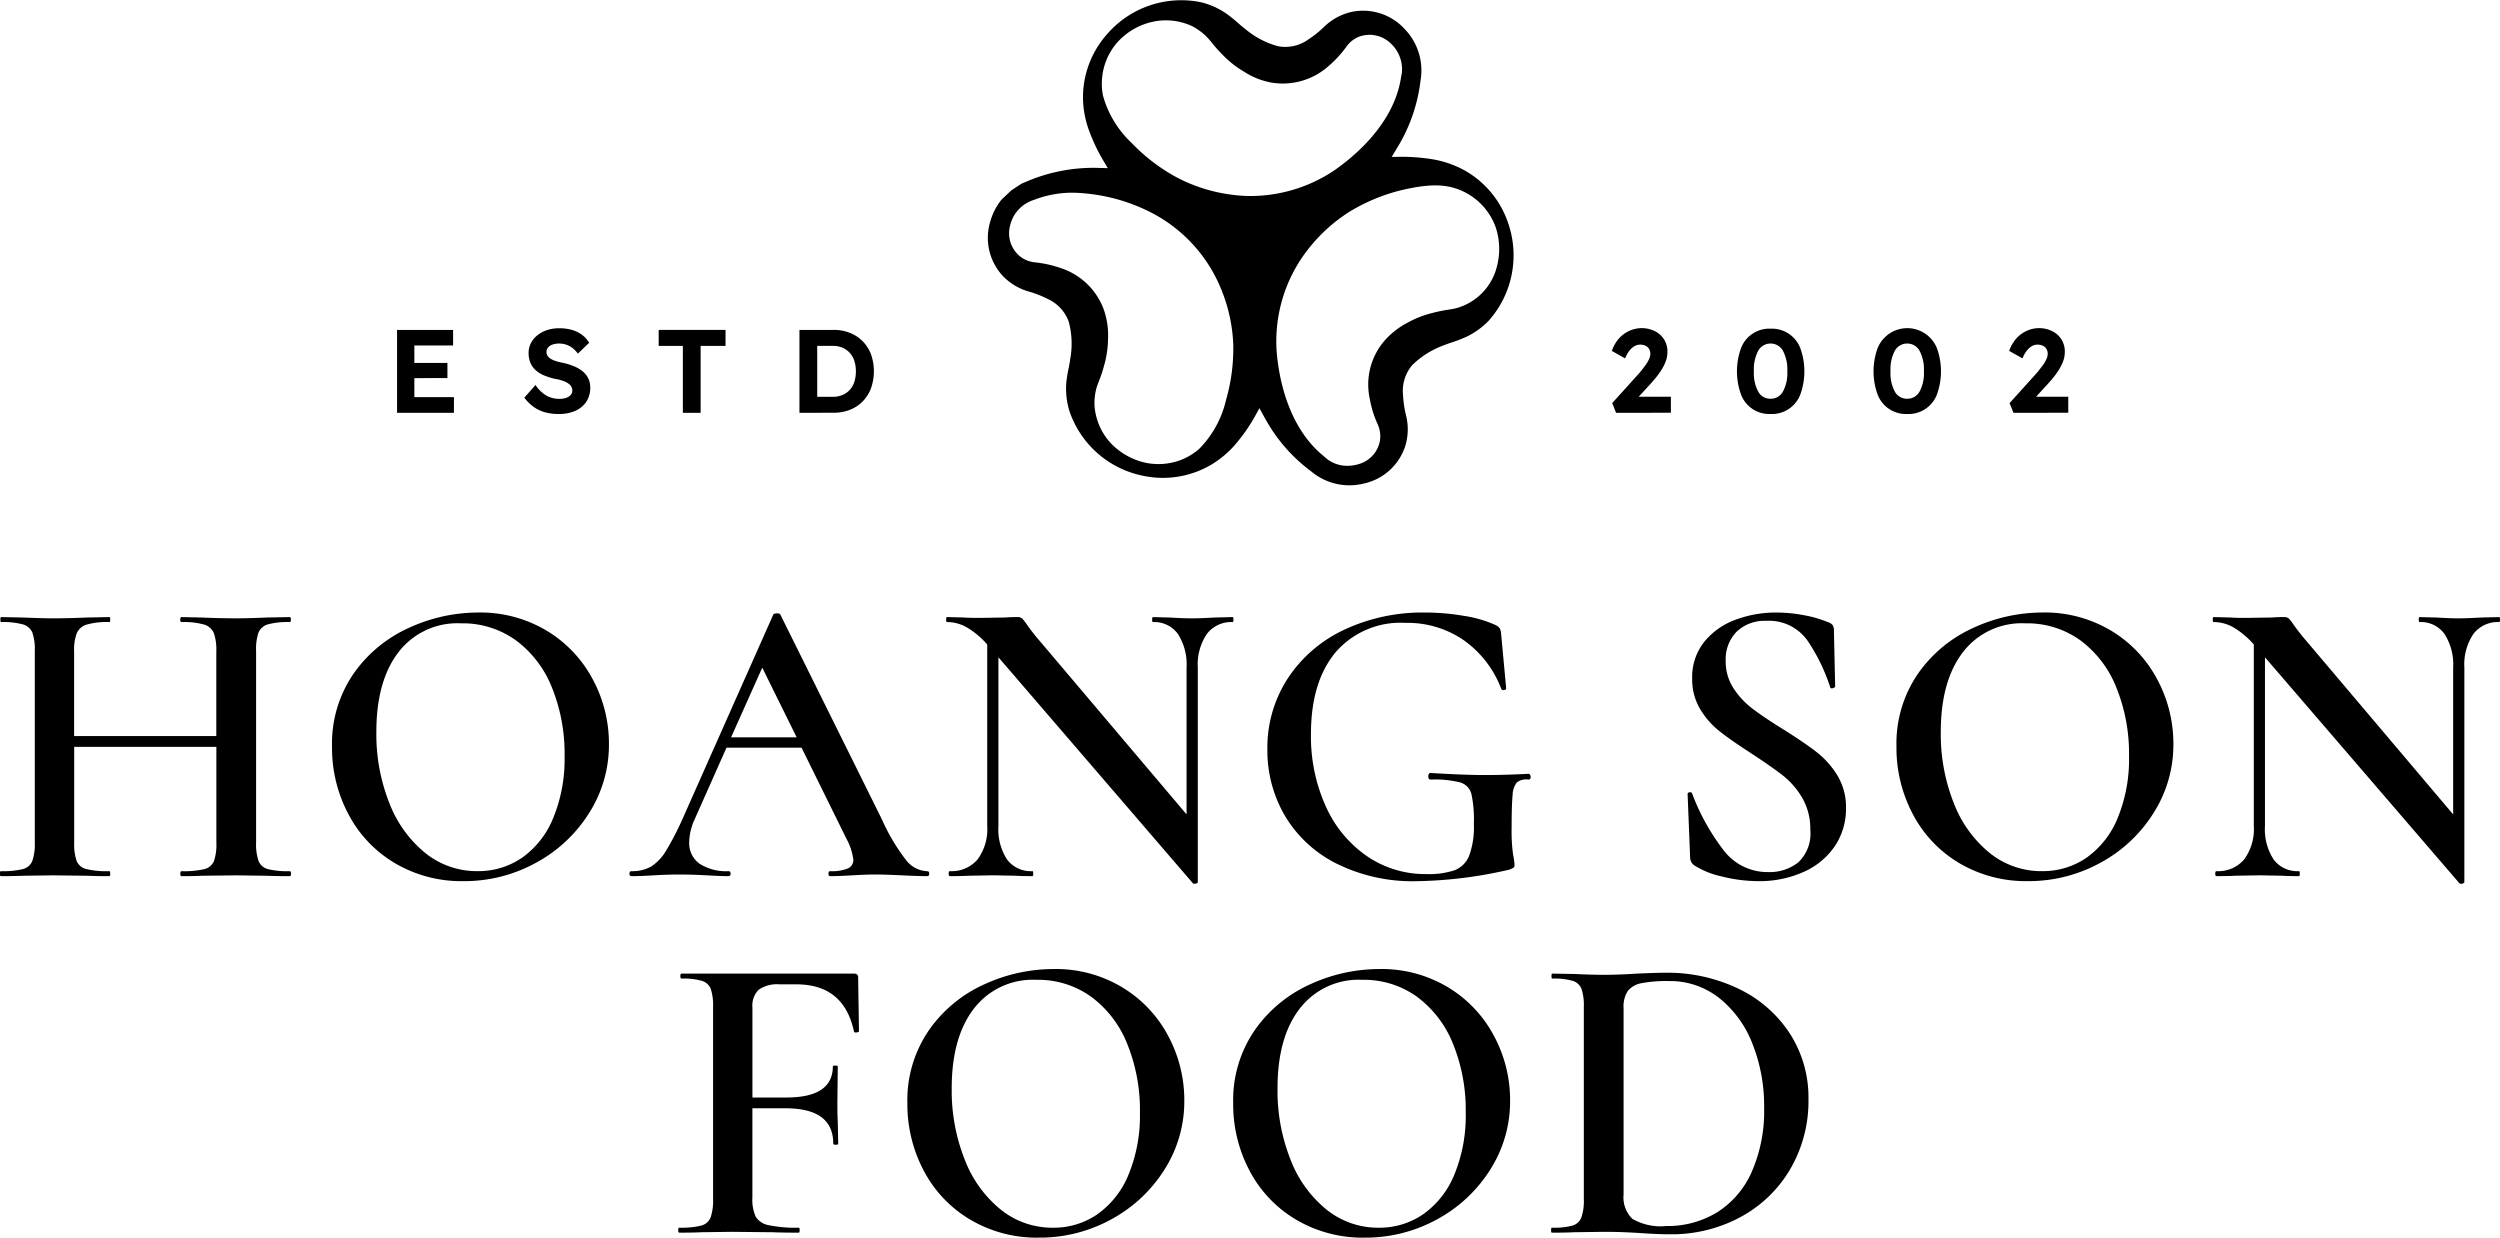
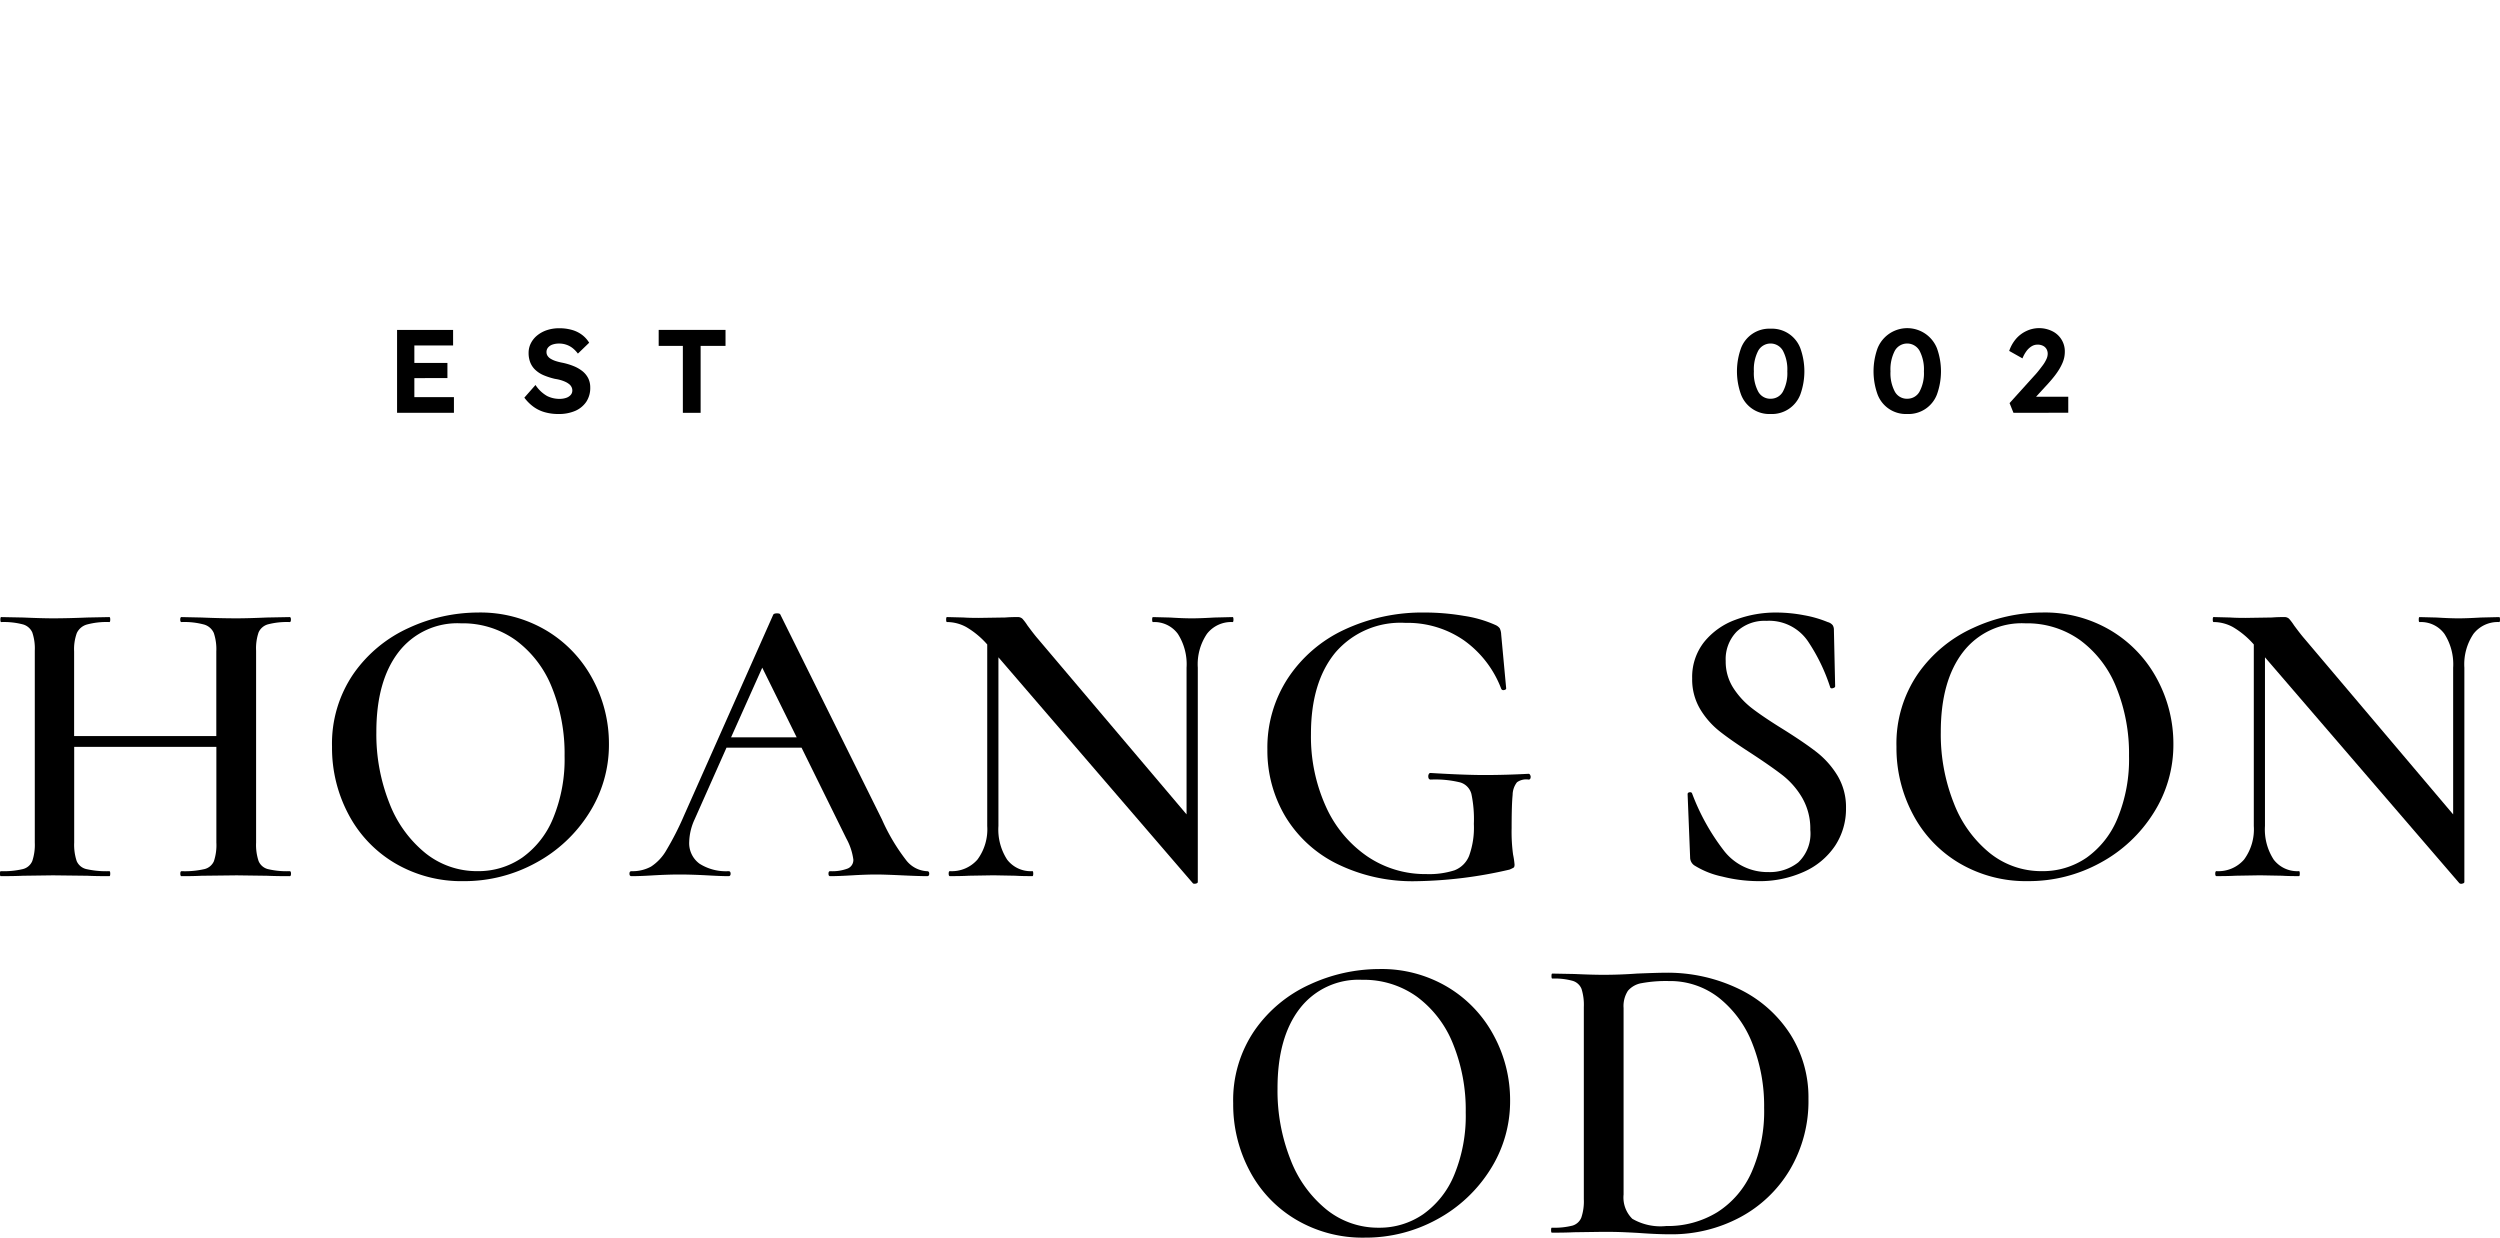
<svg xmlns="http://www.w3.org/2000/svg" id="Group_3" data-name="Group 3" width="250.234" height="123.879" viewBox="0 0 250.234 123.879">
-   <path id="Path_1" data-name="Path 1" d="M456.432,60.231a14.275,14.275,0,0,0,1.477-.562,7.694,7.694,0,0,0,2.307-1.656,9.85,9.85,0,0,0,1.931-9.727v0a9.522,9.522,0,0,0-4.28-5.247,10.168,10.168,0,0,0-3.4-1.179,19.477,19.477,0,0,0-2.965-.231l-1.017.012.747-1.244a16.553,16.553,0,0,0,2.138-6.4,5.957,5.957,0,0,0-1.579-5.146,5.63,5.63,0,0,0-5.336-1.721,5.783,5.783,0,0,0-2.707,1.461,9.995,9.995,0,0,1-1.581,1.273,3.941,3.941,0,0,1-3.049.7,8.476,8.476,0,0,1-3.29-1.728c-.243-.178-.463-.369-.718-.593a13.647,13.647,0,0,0-1.145-.923,7.6,7.6,0,0,0-2.589-1.164,9.809,9.809,0,0,0-9.373,3.191,9.531,9.531,0,0,0-2.42,6.324,9.841,9.841,0,0,0,.685,3.536,17.944,17.944,0,0,0,1.354,2.808l.446.75-.872-.022a17.038,17.038,0,0,0-7.235,1.352l-.169.075c-.149.058-.277.113-.4.174l-.986.653-.971.913a6,6,0,0,0-1.1,2.1,5.6,5.6,0,0,0,1.181,5.5,5.783,5.783,0,0,0,2.622,1.6,10.359,10.359,0,0,1,1.89.737,3.971,3.971,0,0,1,2.128,2.285,8.4,8.4,0,0,1,.152,3.719c-.034.292-.089.574-.152.892a14.1,14.1,0,0,0-.239,1.468,7.723,7.723,0,0,0,.3,2.842,9.819,9.819,0,0,0,7.445,6.517,9.533,9.533,0,0,0,6.69-1.08,9.877,9.877,0,0,0,2.716-2.352,17.271,17.271,0,0,0,1.755-2.579l.422-.766.422.769c.092.169.186.337.287.511a16.282,16.282,0,0,0,4.471,5.042,5.935,5.935,0,0,0,5.247,1.224,5.61,5.61,0,0,0,4.17-3.762,5.712,5.712,0,0,0,.072-3.083,11.042,11.042,0,0,1-.294-2,4.009,4.009,0,0,1,.906-3,8.736,8.736,0,0,1,3.141-1.986C455.917,60.407,456.17,60.321,456.432,60.231ZM433.9,65.977l0,0a10.229,10.229,0,0,1-2.69,4.893,6.147,6.147,0,0,1-4.095,1.514,6.256,6.256,0,0,1-1.186-.113,6.82,6.82,0,0,1-3.632-2.053,6.168,6.168,0,0,1-1.555-3.632,5.669,5.669,0,0,1,.2-1.839c.063-.21.154-.451.256-.713a12.743,12.743,0,0,0,.494-1.492,10.215,10.215,0,0,0,.4-2.68,7.817,7.817,0,0,0-.417-2.921,6.843,6.843,0,0,0-4.314-4.17,11.36,11.36,0,0,0-2.593-.578,2.9,2.9,0,0,1-1.47-.581,2.99,2.99,0,0,1-1.02-3.054,3.509,3.509,0,0,1,2.381-2.608l.123-.048a10.624,10.624,0,0,1,3.868-.677,18.125,18.125,0,0,1,7.387,1.8,14.931,14.931,0,0,1,7.43,7.985,16.2,16.2,0,0,1,1.159,5.408A18.568,18.568,0,0,1,433.9,65.977Zm2.48-20.423a14.453,14.453,0,0,1-2.188-.169,16.2,16.2,0,0,1-5.254-1.711,18.264,18.264,0,0,1-4.468-3.415,10.229,10.229,0,0,1-2.885-4.758A6.277,6.277,0,0,1,423,30.2a6.672,6.672,0,0,1,3.584-2.09,6.2,6.2,0,0,1,3.941.451,5.862,5.862,0,0,1,1.485,1.106c.157.159.349.39.547.634a12.618,12.618,0,0,0,1,1.113,9.831,9.831,0,0,0,2.126,1.682,7.5,7.5,0,0,0,2.735,1.1,6.873,6.873,0,0,0,5.758-1.658,11.245,11.245,0,0,0,1.8-1.964,2.838,2.838,0,0,1,1.219-.959,3.05,3.05,0,0,1,3.174.646,3.545,3.545,0,0,1,1.152,2.579,3.15,3.15,0,0,1-.092.769l-.024.159c-.714,4.447-4.432,7.65-6.584,9.163A15.061,15.061,0,0,1,436.375,45.554Zm15.675,12.689a7.969,7.969,0,0,0-2.314,1.82,6.729,6.729,0,0,0-1.446,5.818,10.545,10.545,0,0,0,.8,2.555,2.928,2.928,0,0,1,.224,1.538,2.972,2.972,0,0,1-2.145,2.417,3.8,3.8,0,0,1-1.106.169,3.3,3.3,0,0,1-2.335-.923c-3.594-2.887-4.519-7.746-4.755-10.39a14.919,14.919,0,0,1,3.186-10.421,16.36,16.36,0,0,1,4.114-3.709,18.471,18.471,0,0,1,5.187-2.15c2.564-.6,4.145-.622,5.563-.123a6.326,6.326,0,0,1,3.88,3.883,6.879,6.879,0,0,1,.026,4.165l0,.01a5.747,5.747,0,0,1-4.068,3.9c-.186.046-.417.084-.672.125a14.042,14.042,0,0,0-1.6.325A10.1,10.1,0,0,0,452.051,58.243Z" transform="translate(-311.184 -25.935)" />
  <g id="Group_1" data-name="Group 1" transform="translate(39.744 32.852)">
    <path id="Path_2" data-name="Path 2" d="M385.522,47.94v-8.3h5.608V41.2h-3.878v5.17h3.962V47.94Zm.829-3.475V42.946h4.211v1.518Z" transform="translate(-385.522 -39.471)" />
    <path id="Path_3" data-name="Path 3" d="M394.222,48.155a4.856,4.856,0,0,1-1.405-.19,3.537,3.537,0,0,1-1.125-.557,4.354,4.354,0,0,1-.884-.889l1.116-1.268a3.416,3.416,0,0,0,1.157,1.1,2.729,2.729,0,0,0,1.251.289,2.006,2.006,0,0,0,.658-.1,1.039,1.039,0,0,0,.455-.289.664.664,0,0,0,.166-.451.741.741,0,0,0-.084-.349.854.854,0,0,0-.236-.287,1.823,1.823,0,0,0-.366-.224,3.493,3.493,0,0,0-.475-.178,4.384,4.384,0,0,0-.571-.123,6.867,6.867,0,0,1-1.162-.374,2.8,2.8,0,0,1-.829-.547,2.051,2.051,0,0,1-.492-.74,2.558,2.558,0,0,1-.161-.938,2.1,2.1,0,0,1,.239-.991,2.391,2.391,0,0,1,.658-.788,3.062,3.062,0,0,1,.971-.511,3.8,3.8,0,0,1,1.169-.178,4.562,4.562,0,0,1,1.328.174,3.051,3.051,0,0,1,.991.492,2.821,2.821,0,0,1,.706.783l-1.128,1.089a2.889,2.889,0,0,0-.537-.557,2.134,2.134,0,0,0-.632-.337,2.177,2.177,0,0,0-.692-.113,2.024,2.024,0,0,0-.677.1,1,1,0,0,0-.444.292.694.694,0,0,0-.161.463.681.681,0,0,0,.108.378.919.919,0,0,0,.308.289,2.331,2.331,0,0,0,.484.222,5.4,5.4,0,0,0,.629.164,6.429,6.429,0,0,1,1.174.345,3.555,3.555,0,0,1,.9.516,2.168,2.168,0,0,1,.576.711,2.089,2.089,0,0,1,.2.921,2.5,2.5,0,0,1-.4,1.434,2.577,2.577,0,0,1-1.116.909A4.115,4.115,0,0,1,394.222,48.155Z" transform="translate(-378.069 -39.568)" />
    <path id="Path_4" data-name="Path 4" d="M398.807,47.94v-6.7h-2.42v-1.6h6.69v1.6h-2.492v6.7Z" transform="translate(-370.201 -39.471)" />
-     <path id="Path_5" data-name="Path 5" d="M402.233,47.94v-8.3h3.405a4.317,4.317,0,0,1,1.653.3A3.683,3.683,0,0,1,409.4,42.1a5.109,5.109,0,0,1,0,3.362,3.72,3.72,0,0,1-.819,1.316,3.638,3.638,0,0,1-1.28.853,4.372,4.372,0,0,1-1.661.3Zm1.779-1.294-.188-.309h1.755a2.4,2.4,0,0,0,.962-.183,2.12,2.12,0,0,0,.728-.509,2.144,2.144,0,0,0,.458-.8,3.471,3.471,0,0,0,.154-1.058,3.4,3.4,0,0,0-.154-1.048,2.183,2.183,0,0,0-.458-.8,2.074,2.074,0,0,0-.728-.516,2.4,2.4,0,0,0-.962-.183h-1.791l.224-.287Z" transform="translate(-361.957 -39.471)" />
-     <path id="Path_6" data-name="Path 6" d="M436.4,48.037l-.39-.974,2.453-2.716c.135-.142.28-.306.434-.5s.3-.386.451-.588a3.274,3.274,0,0,0,.349-.593,1.3,1.3,0,0,0,.13-.528.943.943,0,0,0-.118-.48.8.8,0,0,0-.345-.325,1.174,1.174,0,0,0-.557-.121,1.119,1.119,0,0,0-.581.161,1.838,1.838,0,0,0-.511.468,3.268,3.268,0,0,0-.414.747l-1.328-.747a3.664,3.664,0,0,1,.675-1.2,3.09,3.09,0,0,1,1.046-.793,2.979,2.979,0,0,1,2.6.022,2.239,2.239,0,0,1,1.246,2.065,2.932,2.932,0,0,1-.053.533,3.064,3.064,0,0,1-.178.569,4.965,4.965,0,0,1-.321.624,7.293,7.293,0,0,1-.475.687c-.186.241-.4.492-.634.752l-1.885,2.053-.239-.725h4.129v1.6Z" transform="translate(-314.383 -39.568)" />
    <path id="Path_7" data-name="Path 7" d="M444.535,48.127a3.022,3.022,0,0,1-2.969-1.974,6.824,6.824,0,0,1,0-4.591,3.022,3.022,0,0,1,2.969-1.974,3.04,3.04,0,0,1,2.984,1.974,6.826,6.826,0,0,1,0,4.591,3.04,3.04,0,0,1-2.984,1.974Zm0-1.53a1.374,1.374,0,0,0,1.234-.711,3.892,3.892,0,0,0,.439-2.029,4.016,4.016,0,0,0-.439-2.063,1.419,1.419,0,0,0-2.473,0,4.044,4.044,0,0,0-.434,2.063,3.919,3.919,0,0,0,.434,2.029A1.37,1.37,0,0,0,444.535,46.6Z" transform="translate(-307.054 -39.54)" />
    <path id="Path_8" data-name="Path 8" d="M450.21,48.127a3.028,3.028,0,0,1-2.972-1.974,6.825,6.825,0,0,1,0-4.591,3.2,3.2,0,0,1,5.955,0,6.825,6.825,0,0,1,0,4.591,3.04,3.04,0,0,1-2.984,1.974Zm0-1.53a1.373,1.373,0,0,0,1.234-.711,3.892,3.892,0,0,0,.439-2.029,4.016,4.016,0,0,0-.439-2.063,1.419,1.419,0,0,0-2.473,0,4.044,4.044,0,0,0-.434,2.063,3.919,3.919,0,0,0,.434,2.029A1.37,1.37,0,0,0,450.21,46.6Z" transform="translate(-299.055 -39.54)" />
    <path id="Path_9" data-name="Path 9" d="M452.9,48.037l-.39-.974,2.453-2.716c.135-.142.28-.306.434-.5s.3-.386.451-.588a3.281,3.281,0,0,0,.349-.593,1.3,1.3,0,0,0,.13-.528.944.944,0,0,0-.118-.48.818.818,0,0,0-.345-.325,1.174,1.174,0,0,0-.557-.121,1.112,1.112,0,0,0-.581.161,1.806,1.806,0,0,0-.511.468,3.268,3.268,0,0,0-.414.747l-1.328-.747a3.663,3.663,0,0,1,.675-1.2,3.09,3.09,0,0,1,1.046-.793,2.979,2.979,0,0,1,2.6.022,2.239,2.239,0,0,1,1.246,2.065,2.932,2.932,0,0,1-.053.533,3.064,3.064,0,0,1-.178.569,5.312,5.312,0,0,1-.32.624,7.3,7.3,0,0,1-.475.687c-.186.241-.4.492-.634.752l-1.885,2.053-.239-.725h4.129v1.6Z" transform="translate(-291.109 -39.568)" />
  </g>
  <g id="Group_2" data-name="Group 2" transform="translate(0 61.31)">
    <path id="Path_10" data-name="Path 10" d="M398.15,77.255c0,.166-.041.248-.125.248q-1.41,0-2.282-.041l-3.027-.041-3.528.041c-.5.027-1.162.041-1.991.041-.084,0-.125-.082-.125-.248s.041-.251.125-.251a8.856,8.856,0,0,0,2.282-.207,1.391,1.391,0,0,0,.954-.788,5.078,5.078,0,0,0,.248-1.865V64.558H376.45v9.585a5.18,5.18,0,0,0,.248,1.846,1.393,1.393,0,0,0,.976.807,9.107,9.107,0,0,0,2.3.207c.055,0,.084.084.084.251s-.029.248-.084.248q-1.41,0-2.2-.041l-3.444-.041-3.029.041q-.788.04-2.2.041c-.055,0-.082-.082-.082-.248s.027-.251.082-.251a8.4,8.4,0,0,0,2.2-.207,1.381,1.381,0,0,0,.954-.807,5.116,5.116,0,0,0,.251-1.846V54.932a4.945,4.945,0,0,0-.251-1.827,1.452,1.452,0,0,0-.954-.807,7.53,7.53,0,0,0-2.157-.229c-.055,0-.082-.082-.082-.248s.027-.251.082-.251l2.2.043c1.27.055,2.268.082,2.986.082q1.453,0,3.444-.082l2.2-.043c.055,0,.084.084.084.251s-.029.248-.084.248a7.519,7.519,0,0,0-2.261.248,1.591,1.591,0,0,0-1,.851,4.746,4.746,0,0,0-.27,1.846v8.464h14.232V55.014a5.126,5.126,0,0,0-.248-1.846,1.52,1.52,0,0,0-.976-.851,7.52,7.52,0,0,0-2.261-.248c-.084,0-.125-.082-.125-.248s.041-.251.125-.251l1.991.043q1.992.083,3.528.082,1.121,0,3.027-.082l2.282-.043c.084,0,.125.084.125.251s-.041.248-.125.248a7.52,7.52,0,0,0-2.179.229,1.452,1.452,0,0,0-.933.807,4.954,4.954,0,0,0-.248,1.827V74.143a5.125,5.125,0,0,0,.248,1.846,1.379,1.379,0,0,0,.933.807,8.171,8.171,0,0,0,2.179.207C398.109,77,398.15,77.088,398.15,77.255Z" transform="translate(-369.024 -51.114)" />
    <path id="Path_11" data-name="Path 11" d="M389.1,76.463a12.342,12.342,0,0,1-4.647-4.9,14.139,14.139,0,0,1-1.639-6.741A12.354,12.354,0,0,1,384.97,57.5a13.542,13.542,0,0,1,5.538-4.584,16.586,16.586,0,0,1,6.91-1.535,12.923,12.923,0,0,1,6.929,1.846,12.523,12.523,0,0,1,4.584,4.876,13.585,13.585,0,0,1,1.6,6.43,12.732,12.732,0,0,1-1.991,6.929,14.3,14.3,0,0,1-5.334,4.979,14.854,14.854,0,0,1-7.24,1.827A13.092,13.092,0,0,1,389.1,76.463Zm12.738-.54a9,9,0,0,0,3.111-3.962,15.467,15.467,0,0,0,1.142-6.223,17.62,17.62,0,0,0-1.265-6.847,10.834,10.834,0,0,0-3.61-4.729,9.1,9.1,0,0,0-5.5-1.7,7.423,7.423,0,0,0-6.245,2.882q-2.22,2.885-2.22,7.987a18.7,18.7,0,0,0,1.306,7.136,11.931,11.931,0,0,0,3.61,5,8.222,8.222,0,0,0,5.208,1.8A7.71,7.71,0,0,0,401.836,75.923Z" transform="translate(-349.58 -51.381)" />
    <path id="Path_12" data-name="Path 12" d="M425.17,77.472c0,.166-.067.248-.207.248q-.788,0-2.531-.082t-2.531-.084q-1.038,0-2.449.084t-2.2.082c-.111,0-.166-.082-.166-.248s.055-.251.166-.251a4.335,4.335,0,0,0,1.764-.268.922.922,0,0,0,.559-.894,6.053,6.053,0,0,0-.706-2.116l-4.48-9.086h-7.51l-3.193,7.18a5.681,5.681,0,0,0-.54,2.239,2.539,2.539,0,0,0,1.036,2.2,4.915,4.915,0,0,0,2.9.745c.137,0,.207.084.207.251s-.07.248-.207.248c-.5,0-1.217-.027-2.157-.082q-1.576-.083-2.738-.084-1.121,0-2.615.084-1.327.083-2.2.082c-.14,0-.207-.082-.207-.248s.067-.251.207-.251a3.845,3.845,0,0,0,1.95-.456,4.8,4.8,0,0,0,1.535-1.639,29.533,29.533,0,0,0,1.784-3.507l8.92-20.081c.055-.082.181-.123.374-.123s.306.041.333.123l10.166,20.5a19.679,19.679,0,0,0,2.427,4.085,2.807,2.807,0,0,0,2.094,1.1C425.1,77.221,425.17,77.306,425.17,77.472ZM405.337,63.821H411.9l-3.444-6.97Z" transform="translate(-332.16 -51.332)" />
    <path id="Path_13" data-name="Path 13" d="M437.081,51.821c0,.166-.029.248-.084.248a3.06,3.06,0,0,0-2.572,1.183,5.431,5.431,0,0,0-.913,3.381v21.45c0,.082-.07.137-.207.166s-.236.014-.289-.041L413.556,55.595V72.483a5.528,5.528,0,0,0,.87,3.36A2.965,2.965,0,0,0,416.957,77c.055,0,.084.084.084.251s-.029.248-.084.248q-1.121,0-1.7-.041l-2.2-.041-2.449.041c-.444.027-1.077.041-1.909.041-.082,0-.123-.082-.123-.248s.041-.251.123-.251a3.4,3.4,0,0,0,2.76-1.162,5.092,5.092,0,0,0,.976-3.36V54.31a8.519,8.519,0,0,0-2.1-1.743,4.041,4.041,0,0,0-1.928-.5c-.055,0-.084-.082-.084-.248s.029-.251.084-.251l1.658.043c.359.027.872.041,1.535.041l2.656-.041q.5-.043,1.2-.043a.688.688,0,0,1,.5.166,4.948,4.948,0,0,1,.5.665c.47.636.815,1.077,1.036,1.328l14.895,17.591V56.634a5.63,5.63,0,0,0-.87-3.381,2.91,2.91,0,0,0-2.49-1.183c-.055,0-.084-.082-.084-.248s.029-.251.084-.251l1.7.043q1.327.083,2.2.082c.554,0,1.3-.027,2.241-.082L437,51.57C437.052,51.57,437.081,51.654,437.081,51.821Z" transform="translate(-313.62 -51.114)" />
    <path id="Path_14" data-name="Path 14" d="M428.619,76.526a12.473,12.473,0,0,1-5.167-4.753,12.891,12.891,0,0,1-1.784-6.7,12.683,12.683,0,0,1,2.053-7.115,13.652,13.652,0,0,1,5.642-4.856,18.436,18.436,0,0,1,8.071-1.721,23.15,23.15,0,0,1,3.9.333,11.985,11.985,0,0,1,3.155.913,1.087,1.087,0,0,1,.434.33,1.559,1.559,0,0,1,.147.622l.5,5.394c0,.084-.068.14-.207.166a.234.234,0,0,1-.289-.123,10.521,10.521,0,0,0-3.736-4.854,9.925,9.925,0,0,0-5.849-1.745,8.579,8.579,0,0,0-7.013,2.967q-2.447,2.968-2.446,8.153a16.961,16.961,0,0,0,1.492,7.262,11.988,11.988,0,0,0,4.129,4.979,10.319,10.319,0,0,0,5.914,1.783,8.372,8.372,0,0,0,2.82-.374,2.577,2.577,0,0,0,1.475-1.453,8.29,8.29,0,0,0,.475-3.193,12.254,12.254,0,0,0-.248-3.008,1.637,1.637,0,0,0-1.1-1.142,10.415,10.415,0,0,0-2.967-.289c-.166,0-.248-.111-.248-.333a.446.446,0,0,1,.06-.229.183.183,0,0,1,.147-.1q3.442.21,5.517.207t4.317-.123a.172.172,0,0,1,.145.1.377.377,0,0,1,.063.186c0,.2-.07.292-.207.292a1.576,1.576,0,0,0-1.162.27,2.08,2.08,0,0,0-.436,1.265q-.1.954-.1,3.319a16.753,16.753,0,0,0,.145,2.656,7.964,7.964,0,0,1,.147,1c0,.166-.036.27-.106.311a4.032,4.032,0,0,1-.393.188,43.6,43.6,0,0,1-9.337,1.162A17.119,17.119,0,0,1,428.619,76.526Z" transform="translate(-294.811 -51.381)" />
    <path id="Path_15" data-name="Path 15" d="M443.71,58.954a8.131,8.131,0,0,0,1.909,2.053q1.139.871,3.09,2.075,2.115,1.327,3.34,2.282a8.757,8.757,0,0,1,2.075,2.343,6.125,6.125,0,0,1,.851,3.258,6.7,6.7,0,0,1-1.1,3.774,7.33,7.33,0,0,1-3.114,2.593,10.752,10.752,0,0,1-4.584.935,14.953,14.953,0,0,1-3.589-.458,8.575,8.575,0,0,1-2.8-1.121.968.968,0,0,1-.415-.788l-.251-6.3v-.043c0-.108.07-.171.207-.186s.222.034.251.145a21.918,21.918,0,0,0,3.133,5.645,5.517,5.517,0,0,0,4.5,2.2,4.59,4.59,0,0,0,2.989-.976,3.958,3.958,0,0,0,1.2-3.256,6.163,6.163,0,0,0-.81-3.2,7.971,7.971,0,0,0-1.991-2.282q-1.182-.911-3.215-2.239-1.992-1.287-3.111-2.179a8.19,8.19,0,0,1-1.909-2.2,5.8,5.8,0,0,1-.788-3.051,5.64,5.64,0,0,1,1.2-3.651,7.181,7.181,0,0,1,3.133-2.22,11.424,11.424,0,0,1,4.044-.725,14.924,14.924,0,0,1,2.822.27,11.368,11.368,0,0,1,2.364.684.951.951,0,0,1,.5.311.856.856,0,0,1,.123.477l.125,5.642c0,.084-.077.147-.229.188s-.241.007-.27-.1a18.289,18.289,0,0,0-2.217-4.584,4.7,4.7,0,0,0-4.172-2.056,4.058,4.058,0,0,0-2.967,1.08,3.941,3.941,0,0,0-1.1,2.945A4.869,4.869,0,0,0,443.71,58.954Z" transform="translate(-270.202 -51.381)" />
    <path id="Path_16" data-name="Path 16" d="M454.087,76.463a12.342,12.342,0,0,1-4.647-4.9,14.141,14.141,0,0,1-1.639-6.741,12.353,12.353,0,0,1,2.157-7.324,13.542,13.542,0,0,1,5.538-4.584,16.578,16.578,0,0,1,6.91-1.535,12.915,12.915,0,0,1,6.927,1.846,12.511,12.511,0,0,1,4.586,4.876,13.612,13.612,0,0,1,1.6,6.43,12.714,12.714,0,0,1-1.993,6.929,14.294,14.294,0,0,1-5.331,4.979,14.854,14.854,0,0,1-7.24,1.827A13.092,13.092,0,0,1,454.087,76.463Zm12.738-.54a9.017,9.017,0,0,0,3.112-3.962,15.468,15.468,0,0,0,1.142-6.223,17.621,17.621,0,0,0-1.268-6.847,10.83,10.83,0,0,0-3.608-4.729,9.108,9.108,0,0,0-5.5-1.7,7.42,7.42,0,0,0-6.245,2.882q-2.22,2.885-2.22,7.987a18.656,18.656,0,0,0,1.306,7.136,11.933,11.933,0,0,0,3.61,5,8.22,8.22,0,0,0,5.206,1.8A7.712,7.712,0,0,0,466.824,75.923Z" transform="translate(-257.977 -51.381)" />
    <path id="Path_17" data-name="Path 17" d="M489.689,51.821c0,.166-.026.248-.082.248a3.068,3.068,0,0,0-2.574,1.183,5.447,5.447,0,0,0-.911,3.381v21.45c0,.082-.07.137-.207.166a.319.319,0,0,1-.292-.041L466.164,55.595V72.483a5.528,5.528,0,0,0,.872,3.36A2.965,2.965,0,0,0,469.567,77c.055,0,.082.084.082.251s-.026.248-.082.248q-1.121,0-1.7-.041l-2.2-.041-2.446.041q-.665.04-1.909.041c-.082,0-.125-.082-.125-.248s.043-.251.125-.251a3.4,3.4,0,0,0,2.76-1.162,5.105,5.105,0,0,0,.974-3.36V54.31a8.516,8.516,0,0,0-2.094-1.743,4.043,4.043,0,0,0-1.931-.5c-.055,0-.082-.082-.082-.248s.026-.251.082-.251l1.661.043c.359.027.872.041,1.535.041l2.656-.041c.333-.029.733-.043,1.2-.043a.688.688,0,0,1,.5.166,5.228,5.228,0,0,1,.5.665c.47.636.817,1.077,1.039,1.328L485,71.321V56.634a5.63,5.63,0,0,0-.872-3.381,2.9,2.9,0,0,0-2.49-1.183c-.055,0-.082-.082-.082-.248s.026-.251.082-.251l1.7.043c.884.055,1.62.082,2.2.082q.828,0,2.239-.082l1.827-.043C489.662,51.57,489.689,51.654,489.689,51.821Z" transform="translate(-239.455 -51.114)" />
-     <path id="Path_18" data-name="Path 18" d="M415.286,72.143c0,.055-.075.1-.227.123s-.243,0-.27-.082q-1-4.729-5.767-4.731h-1.661a3.246,3.246,0,0,0-2.116.54,2.256,2.256,0,0,0-.622,1.786v9h3.4q4.646,0,4.647-3.111c0-.055.082-.082.248-.082s.248.027.248.082l-.041,3.651q0,1.287.041,1.909l.043,2.157c0,.084-.084.125-.251.125s-.248-.041-.248-.125q0-3.525-4.772-3.526h-3.319v8.92a4.2,4.2,0,0,0,.332,1.931,1.937,1.937,0,0,0,1.306.851,13.226,13.226,0,0,0,3.008.248c.056,0,.084.082.084.248s-.029.251-.084.251q-1.7,0-2.656-.043l-4.066-.041-3.027.041q-.792.043-2.2.043c-.082,0-.125-.084-.125-.251s.043-.248.125-.248A8.261,8.261,0,0,0,399.5,91.6a1.377,1.377,0,0,0,.933-.81,5.107,5.107,0,0,0,.251-1.846V69.736a5.364,5.364,0,0,0-.229-1.824,1.378,1.378,0,0,0-.892-.81,6.733,6.733,0,0,0-2.034-.227c-.082,0-.123-.084-.123-.251s.041-.248.123-.248H414.79c.275,0,.415.123.415.374Z" transform="translate(-329.309 -30.236)" />
-     <path id="Path_19" data-name="Path 19" d="M413,91.267a12.357,12.357,0,0,1-4.649-4.895,14.184,14.184,0,0,1-1.639-6.743,12.342,12.342,0,0,1,2.159-7.322,13.5,13.5,0,0,1,5.538-4.586,16.572,16.572,0,0,1,6.907-1.533,12.9,12.9,0,0,1,6.929,1.846,12.505,12.505,0,0,1,4.586,4.873,13.62,13.62,0,0,1,1.6,6.433,12.718,12.718,0,0,1-1.991,6.929,14.333,14.333,0,0,1-5.331,4.979,14.859,14.859,0,0,1-7.24,1.824A13.057,13.057,0,0,1,413,91.267Zm12.737-.54a9,9,0,0,0,3.112-3.962,15.5,15.5,0,0,0,1.14-6.223,17.62,17.62,0,0,0-1.265-6.847,10.844,10.844,0,0,0-3.61-4.729,9.1,9.1,0,0,0-5.5-1.7,7.425,7.425,0,0,0-6.245,2.885q-2.22,2.881-2.22,7.987a18.673,18.673,0,0,0,1.309,7.136,11.889,11.889,0,0,0,3.61,5,8.213,8.213,0,0,0,5.206,1.805A7.7,7.7,0,0,0,425.741,90.727Z" transform="translate(-315.889 -30.503)" />
    <path id="Path_20" data-name="Path 20" d="M426.534,91.267a12.335,12.335,0,0,1-4.647-4.895,14.155,14.155,0,0,1-1.639-6.743,12.341,12.341,0,0,1,2.157-7.322,13.5,13.5,0,0,1,5.539-4.586,16.571,16.571,0,0,1,6.907-1.533,12.911,12.911,0,0,1,6.932,1.846,12.493,12.493,0,0,1,4.582,4.873,13.568,13.568,0,0,1,1.6,6.433,12.72,12.72,0,0,1-1.993,6.929,14.313,14.313,0,0,1-5.331,4.979,14.86,14.86,0,0,1-7.24,1.824A13.068,13.068,0,0,1,426.534,91.267Zm12.737-.54a9,9,0,0,0,3.112-3.962,15.459,15.459,0,0,0,1.14-6.223,17.575,17.575,0,0,0-1.265-6.847,10.857,10.857,0,0,0-3.608-4.729,9.107,9.107,0,0,0-5.5-1.7,7.422,7.422,0,0,0-6.245,2.885q-2.223,2.881-2.22,7.987a18.672,18.672,0,0,0,1.306,7.136,11.889,11.889,0,0,0,3.61,5,8.223,8.223,0,0,0,5.206,1.805A7.7,7.7,0,0,0,439.271,90.727Z" transform="translate(-296.813 -30.503)" />
    <path id="Path_21" data-name="Path 21" d="M442.413,92.4c-.415-.029-.94-.055-1.576-.084s-1.354-.041-2.157-.041l-2.945.041q-.792.043-2.2.043c-.055,0-.082-.084-.082-.251s.027-.248.082-.248a7.347,7.347,0,0,0,2.054-.207,1.367,1.367,0,0,0,.892-.81A5.107,5.107,0,0,0,436.73,89V69.785a5.365,5.365,0,0,0-.229-1.824,1.378,1.378,0,0,0-.892-.81,6.734,6.734,0,0,0-2.034-.227c-.055,0-.082-.084-.082-.251s.027-.248.082-.248l2.2.041q1.826.083,2.9.082,1.659,0,3.36-.123,2.075-.083,2.781-.084A16.41,16.41,0,0,1,452.331,68a12.574,12.574,0,0,1,5.083,4.524,11.8,11.8,0,0,1,1.8,6.43,13.491,13.491,0,0,1-1.865,7.115,12.806,12.806,0,0,1-5.02,4.772,14.5,14.5,0,0,1-6.929,1.68Q444.114,92.522,442.413,92.4Zm7.654-2.075a9.1,9.1,0,0,0,3.466-4.047,15.1,15.1,0,0,0,1.244-6.408,16.869,16.869,0,0,0-1.181-6.452,10.85,10.85,0,0,0-3.34-4.565,7.935,7.935,0,0,0-5.02-1.68,13.516,13.516,0,0,0-2.7.207,2.305,2.305,0,0,0-1.391.766,2.806,2.806,0,0,0-.436,1.723V88.541a3,3,0,0,0,.873,2.427,5.608,5.608,0,0,0,3.4.725A9.477,9.477,0,0,0,450.067,90.324Z" transform="translate(-278.199 -30.286)" />
  </g>
</svg>